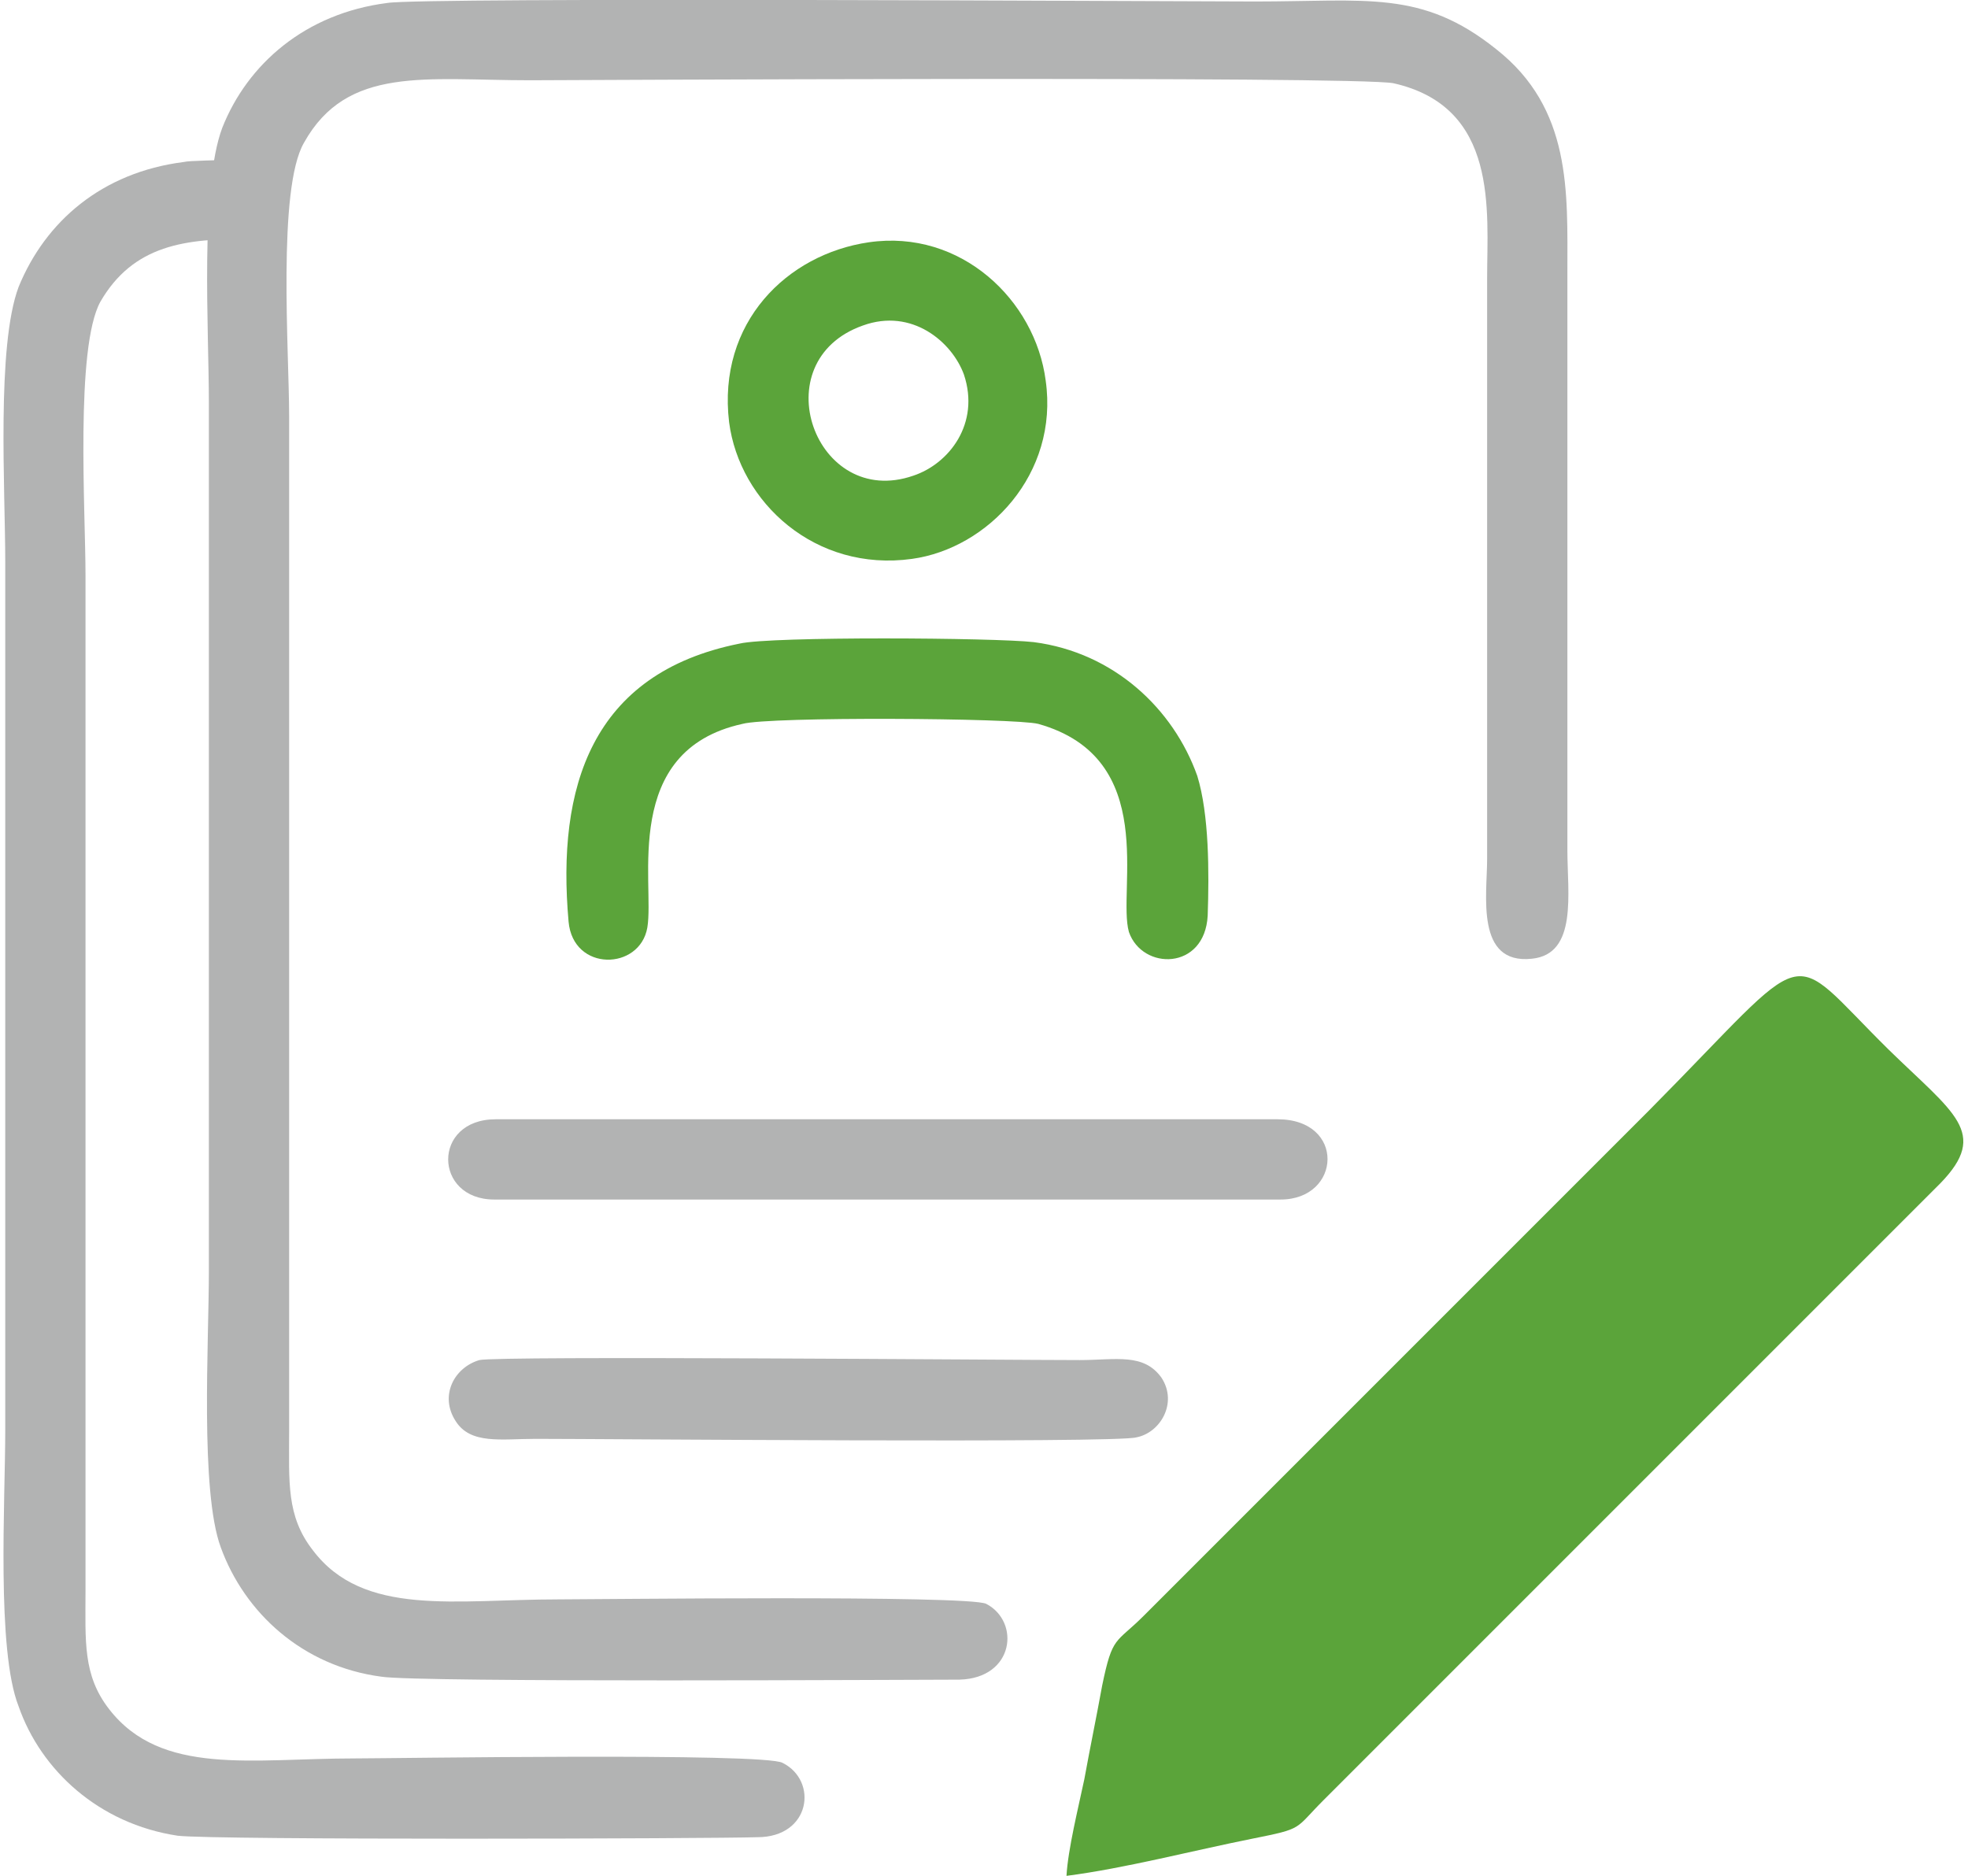
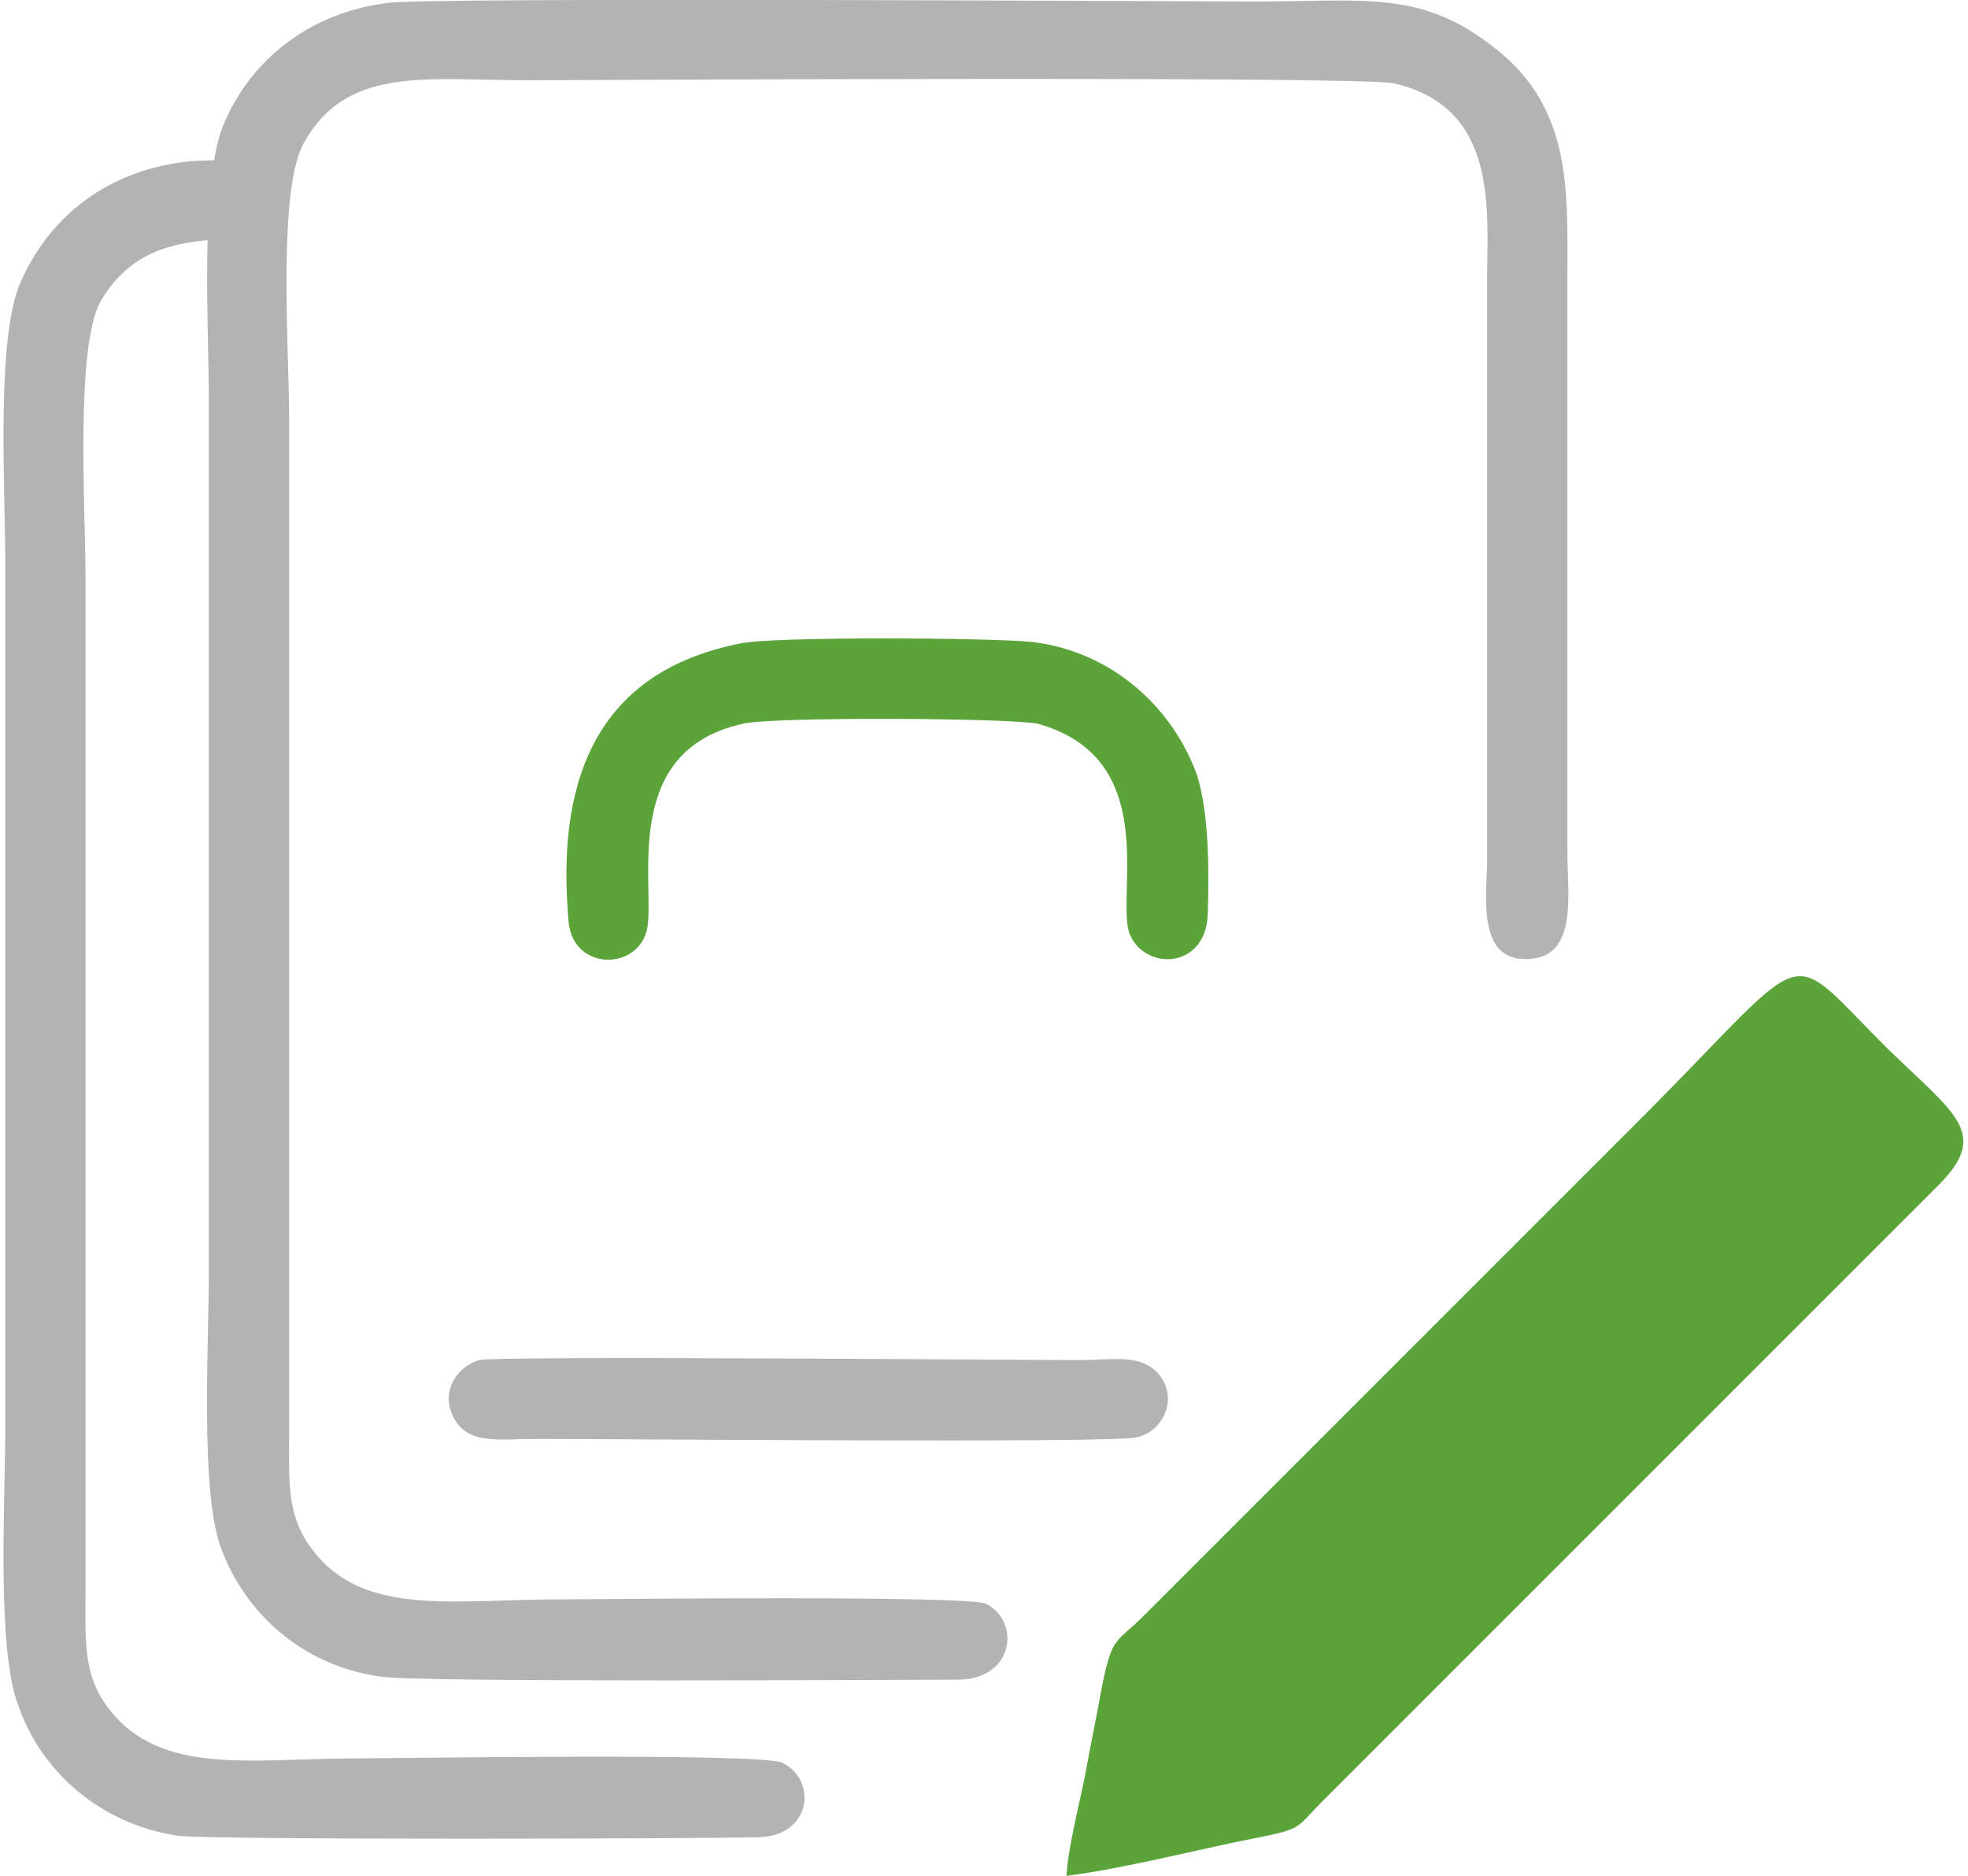
<svg xmlns="http://www.w3.org/2000/svg" xml:space="preserve" width="64px" height="61px" version="1.1" style="shape-rendering:geometricPrecision; text-rendering:geometricPrecision; image-rendering:optimizeQuality; fill-rule:evenodd; clip-rule:evenodd" viewBox="0 0 13.19 12.62">
  <defs>
    <style type="text/css">
   
    .fil0 {fill:#B2B3B3}
    .fil1 {fill:#5BA43A}
   
  </style>
  </defs>
  <g id="Слой_x0020_1">
    <path class="fil0" d="M2.58 0.02c-0.55,0.07 -0.94,0.41 -1.11,0.84 -0.15,0.4 -0.09,1.36 -0.09,1.85l0 5.84c0,0.48 -0.06,1.48 0.08,1.86 0.16,0.44 0.55,0.8 1.08,0.87 0.24,0.04 3.6,0.02 3.89,0.02 0.37,-0.01 0.41,-0.39 0.18,-0.51 -0.12,-0.06 -2.63,-0.03 -2.88,-0.03 -0.69,0 -1.31,0.12 -1.65,-0.33 -0.18,-0.23 -0.16,-0.46 -0.16,-0.8l0 -6.83c0,-0.43 -0.08,-1.53 0.1,-1.84 0.29,-0.52 0.82,-0.42 1.52,-0.42 0.17,0 5.56,-0.03 5.81,0.02 0.71,0.16 0.63,0.86 0.63,1.31 0,1.3 0,2.61 0,3.91 0,0.24 -0.08,0.71 0.3,0.67 0.31,-0.03 0.24,-0.44 0.24,-0.73l0 -3.89c0,-0.54 0.03,-1.1 -0.48,-1.5 -0.5,-0.4 -0.87,-0.32 -1.62,-0.32 -0.49,0 -5.61,-0.03 -5.84,0.01z" />
    <path class="fil1" d="M7.15 12.62c0.39,-0.05 0.85,-0.17 1.25,-0.25 0.35,-0.07 0.28,-0.06 0.48,-0.26 0.13,-0.13 0.25,-0.25 0.38,-0.38l3.77 -3.77c0.33,-0.34 0.09,-0.47 -0.35,-0.9 -0.71,-0.7 -0.48,-0.73 -1.61,0.41l-3.4 3.4c-0.19,0.19 -0.21,0.13 -0.28,0.47 -0.04,0.22 -0.08,0.41 -0.12,0.63 -0.04,0.19 -0.11,0.47 -0.12,0.65z" />
-     <path class="fil1" d="M5.82 1.63c-0.55,0.08 -1.02,0.54 -0.94,1.21 0.07,0.54 0.58,1.01 1.23,0.92 0.51,-0.07 0.99,-0.57 0.9,-1.2 -0.07,-0.54 -0.57,-1.02 -1.19,-0.93zm-0.04 0.56c-0.68,0.24 -0.32,1.24 0.34,1.01 0.24,-0.08 0.45,-0.35 0.34,-0.68 -0.08,-0.22 -0.35,-0.45 -0.68,-0.33z" />
    <path class="fil1" d="M4.95 4.33c-1,0.2 -1.23,0.97 -1.15,1.87 0.03,0.34 0.48,0.33 0.53,0.04 0.05,-0.3 -0.18,-1.19 0.64,-1.37 0.18,-0.05 1.83,-0.04 1.99,0 0.82,0.23 0.53,1.12 0.61,1.4 0.09,0.26 0.51,0.26 0.53,-0.11 0.01,-0.29 0.01,-0.68 -0.07,-0.94 -0.16,-0.45 -0.56,-0.83 -1.1,-0.9 -0.26,-0.03 -1.77,-0.04 -1.98,0.01z" />
-     <path class="fil0" d="M3.3 8.07l5.21 0 0.08 0c0.41,0 0.44,-0.54 -0.02,-0.54l-5.26 0c-0.43,0 -0.42,0.54 -0.01,0.54z" />
    <path class="fil0" d="M3.2 9.15c-0.17,0.05 -0.27,0.24 -0.16,0.41 0.1,0.16 0.31,0.12 0.54,0.12 0.45,0 3.91,0.03 4.04,-0.01 0.16,-0.03 0.28,-0.23 0.17,-0.4 -0.12,-0.17 -0.31,-0.12 -0.55,-0.12 -0.45,0 -3.92,-0.03 -4.04,0z" />
    <path class="fil0" d="M1.21 1.09c-0.55,0.07 -0.93,0.4 -1.11,0.84 -0.15,0.4 -0.09,1.36 -0.09,1.85l0 5.84c0,0.48 -0.06,1.48 0.09,1.86 0.15,0.43 0.54,0.79 1.07,0.87 0.25,0.03 3.61,0.02 3.9,0.01 0.36,0 0.41,-0.38 0.17,-0.5 -0.12,-0.07 -2.63,-0.03 -2.88,-0.03 -0.69,0 -1.3,0.12 -1.65,-0.33 -0.18,-0.23 -0.16,-0.46 -0.16,-0.8l0 -6.83c0,-0.43 -0.07,-1.53 0.1,-1.84 0.22,-0.38 0.57,-0.43 1.02,-0.42l0 -0.54c-0.26,0.01 -0.42,0.01 -0.46,0.02z" />
  </g>
</svg>